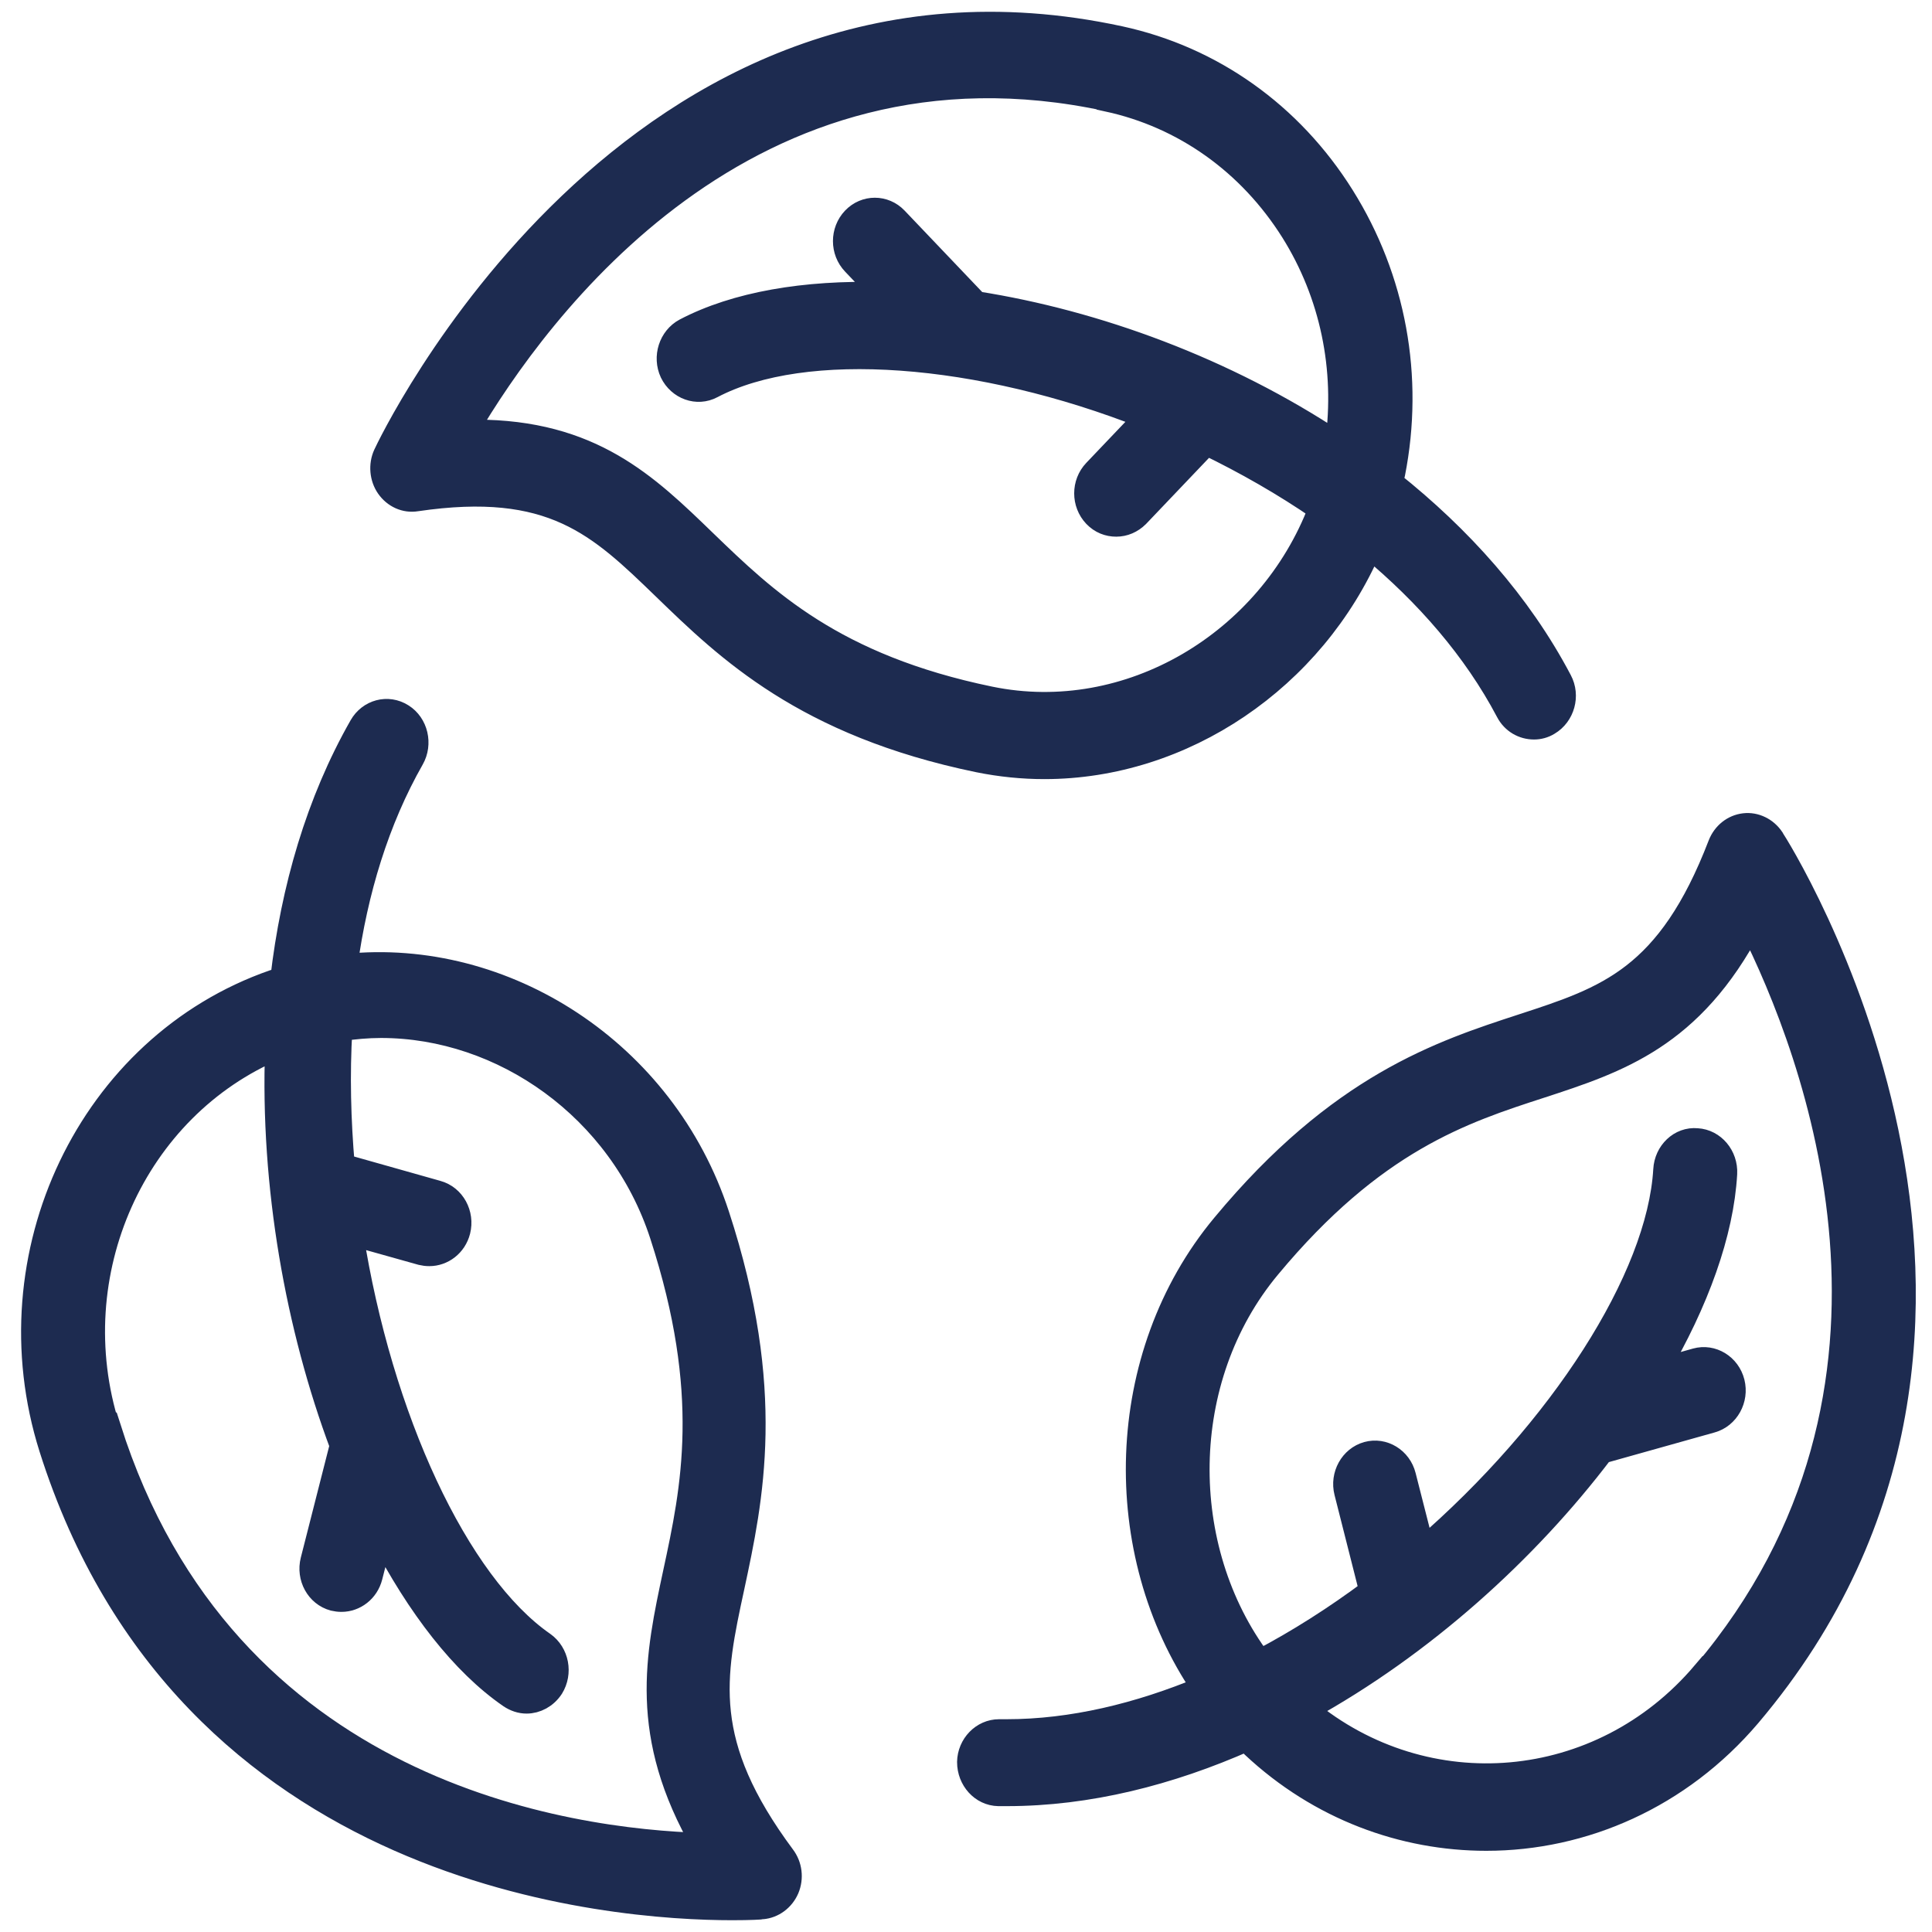
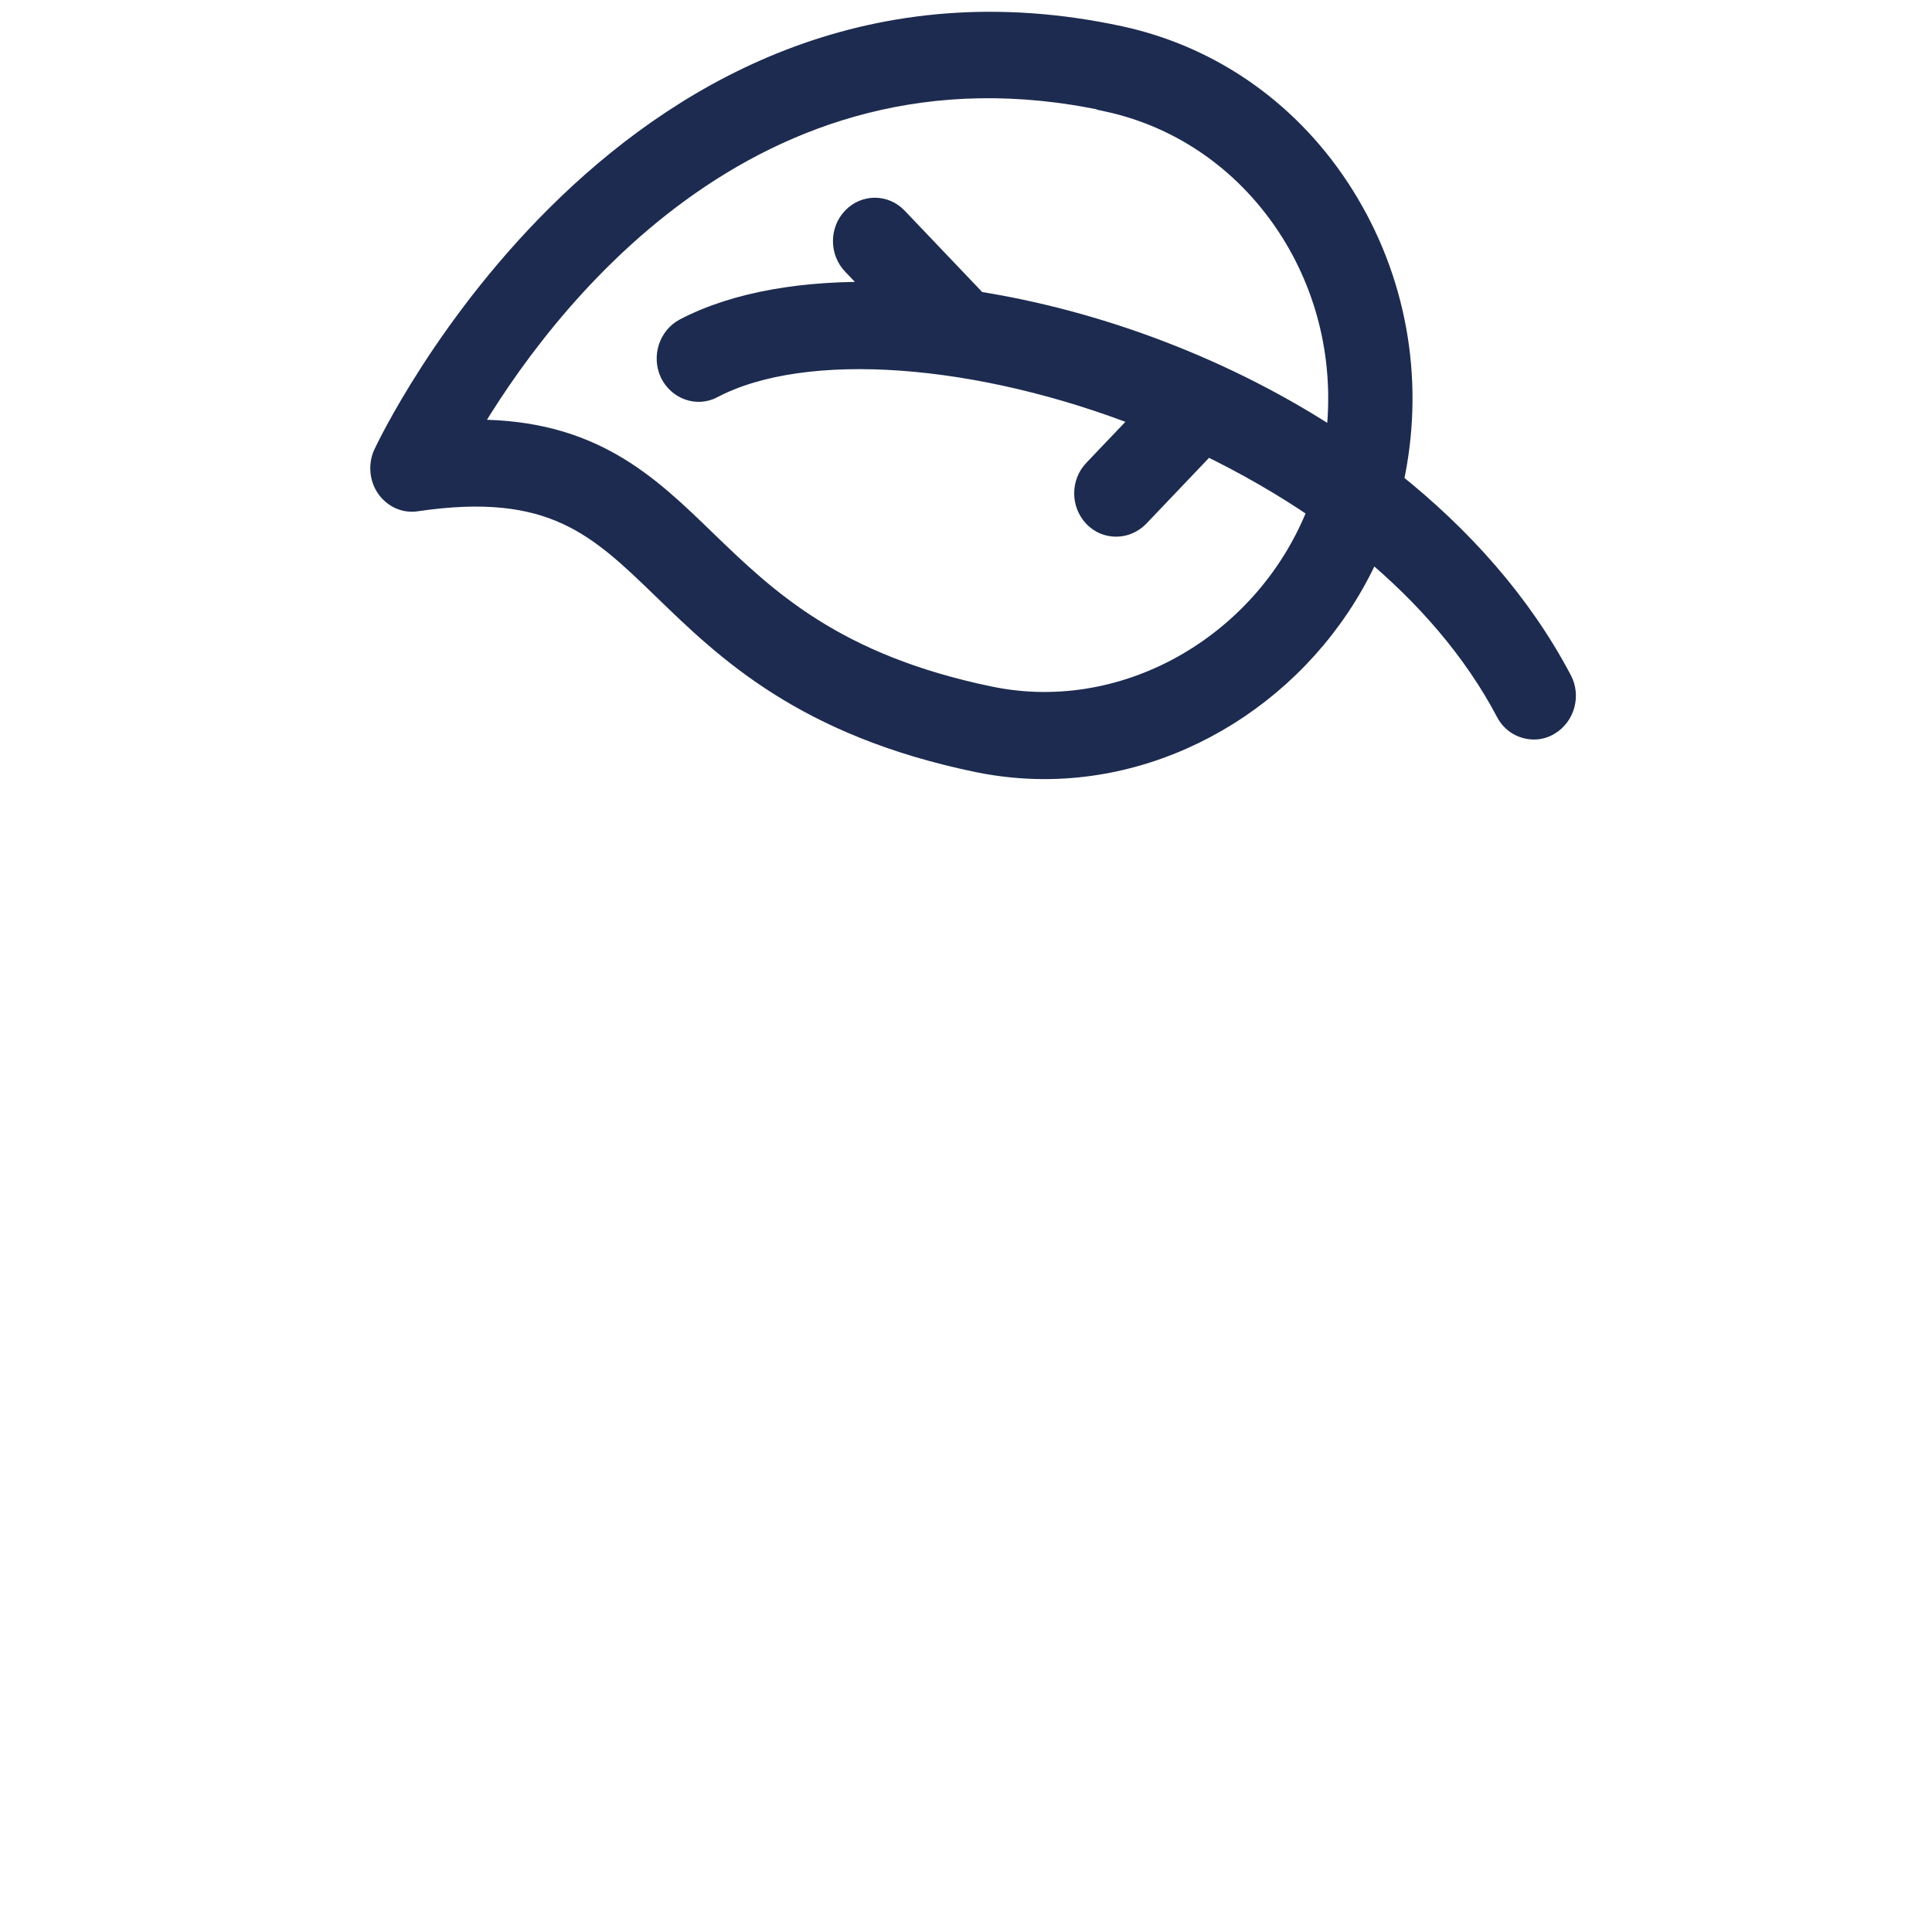
<svg xmlns="http://www.w3.org/2000/svg" width="82" height="82" viewBox="0 0 82 82" fill="none">
  <path d="M17.674 21.203C23.44 20.355 25.426 22.292 28.194 24.969C30.859 27.551 34.165 30.765 41.532 32.285C42.468 32.474 43.403 32.568 44.326 32.568C50.22 32.568 55.743 28.815 58.152 23.234C60.547 25.224 62.585 27.551 63.982 30.201C64.213 30.644 64.649 30.887 65.11 30.887C65.315 30.887 65.533 30.833 65.725 30.712C66.34 30.348 66.571 29.528 66.225 28.883C64.495 25.601 61.971 22.803 59.049 20.476C59.075 20.342 59.114 20.221 59.139 20.099C59.946 15.997 59.177 11.827 56.986 8.33C54.796 4.834 51.438 2.453 47.53 1.606C26.759 -2.886 16.444 19.064 16.341 19.292C16.137 19.736 16.187 20.274 16.457 20.664C16.738 21.067 17.199 21.282 17.674 21.203ZM47.017 4.242C50.246 4.941 53.026 6.918 54.846 9.81C56.524 12.486 57.178 15.66 56.742 18.808C52.001 15.66 46.504 13.657 41.443 12.863L38.034 9.285C37.535 8.761 36.727 8.761 36.228 9.285C35.728 9.81 35.728 10.657 36.228 11.181L37.458 12.473C34.165 12.379 31.231 12.876 29.078 14.006C28.451 14.342 28.194 15.149 28.501 15.809C28.821 16.467 29.59 16.75 30.219 16.414C34.152 14.343 41.572 14.907 48.644 17.706L46.466 19.992C45.967 20.516 45.967 21.363 46.466 21.888C46.723 22.157 47.043 22.278 47.376 22.278C47.709 22.278 48.029 22.144 48.285 21.888L51.207 18.821C52.873 19.628 54.5 20.556 56.025 21.605C53.872 27.267 47.913 30.845 42.019 29.634C35.369 28.263 32.473 25.451 29.923 22.99C27.45 20.596 25.105 18.309 20.172 18.309C20.044 18.309 19.915 18.309 19.787 18.309C22.799 13.171 31.717 0.919 47.016 4.227L47.017 4.242Z" fill="#1D2B50" stroke="#1D2B50" />
-   <path d="M31.101 67.348C31.895 63.636 32.895 59.023 30.46 51.571C28.192 44.618 21.401 40.287 14.674 40.986C15.109 37.812 16.02 34.813 17.506 32.203C17.865 31.571 17.673 30.738 17.071 30.361C16.456 29.97 15.674 30.186 15.315 30.818C13.483 34.032 12.419 37.717 11.971 41.551C11.856 41.591 11.728 41.618 11.612 41.658C3.808 44.376 -0.434 53.267 2.155 61.458C7.934 79.723 26.091 81 31.076 81C31.857 81 32.319 80.973 32.344 80.96C32.819 80.92 33.228 80.611 33.421 80.166C33.613 79.709 33.549 79.184 33.254 78.795C29.678 73.979 30.268 71.195 31.101 67.348ZM4.59 60.596C2.514 54.046 5.718 46.999 11.752 44.47C11.535 50.347 12.624 56.346 14.495 61.349L13.252 66.232C13.072 66.945 13.469 67.684 14.161 67.873C14.276 67.899 14.379 67.913 14.494 67.913C15.058 67.913 15.583 67.522 15.737 66.917L16.186 65.155C17.762 68.195 19.632 70.616 21.645 72.002C21.862 72.149 22.106 72.23 22.349 72.23C22.759 72.23 23.169 72.015 23.425 71.625C23.81 71.006 23.656 70.172 23.066 69.755C19.402 67.213 16.147 60.193 14.917 52.365L17.89 53.199C18.005 53.226 18.107 53.239 18.222 53.239C18.786 53.239 19.311 52.849 19.466 52.243C19.645 51.531 19.248 50.791 18.556 50.602L14.558 49.473C14.391 47.549 14.341 45.599 14.456 43.69C15.032 43.609 15.596 43.555 16.173 43.555C21.337 43.555 26.334 47.052 28.077 52.419C30.268 59.157 29.41 63.178 28.641 66.743C27.885 70.28 27.155 73.629 29.858 78.297C24.117 78.135 9.548 76.145 4.628 60.583L4.59 60.596Z" fill="#1D2B50" stroke="#1D2B50" />
-   <path d="M75.231 35.594C74.962 35.19 74.501 34.962 74.04 35.015C73.565 35.069 73.168 35.392 72.989 35.849C70.811 41.511 68.209 42.358 64.621 43.529C61.162 44.659 56.856 46.058 51.923 52.003C47.31 57.544 47.143 65.883 51.077 71.639C48.334 72.782 45.503 73.469 42.722 73.469C42.62 73.469 42.517 73.469 42.428 73.469H42.402C41.711 73.469 41.134 74.061 41.121 74.787C41.121 75.526 41.672 76.145 42.377 76.158H42.736C46.183 76.158 49.629 75.284 52.91 73.831C53 73.925 53.077 74.02 53.179 74.114C56.011 76.764 59.56 78.054 63.084 78.054C67.197 78.054 71.297 76.279 74.245 72.809C88.339 56.172 75.385 35.822 75.244 35.62L75.231 35.594ZM72.309 71.007C67.94 76.158 60.52 76.777 55.434 72.554C60.393 69.823 64.8 65.829 67.99 61.62L72.642 60.315C73.321 60.126 73.731 59.387 73.552 58.674C73.372 57.961 72.668 57.531 71.989 57.719L70.31 58.19C72.04 55.245 73.09 52.326 73.232 49.811C73.27 49.071 72.732 48.426 72.027 48.385C71.31 48.317 70.708 48.909 70.669 49.649C70.4 54.262 66.236 60.718 60.393 65.762L59.598 62.642C59.419 61.929 58.714 61.499 58.035 61.687C57.356 61.876 56.946 62.615 57.126 63.328L58.189 67.525C56.69 68.641 55.114 69.65 53.474 70.51C49.886 65.722 49.912 58.513 53.858 53.779C58.318 48.413 62.072 47.188 65.391 46.112C68.684 45.036 71.811 44.014 74.309 39.252C76.987 44.579 82.561 58.93 72.323 71.02L72.309 71.007Z" fill="#1D2B50" stroke="#1D2B50" />
</svg>